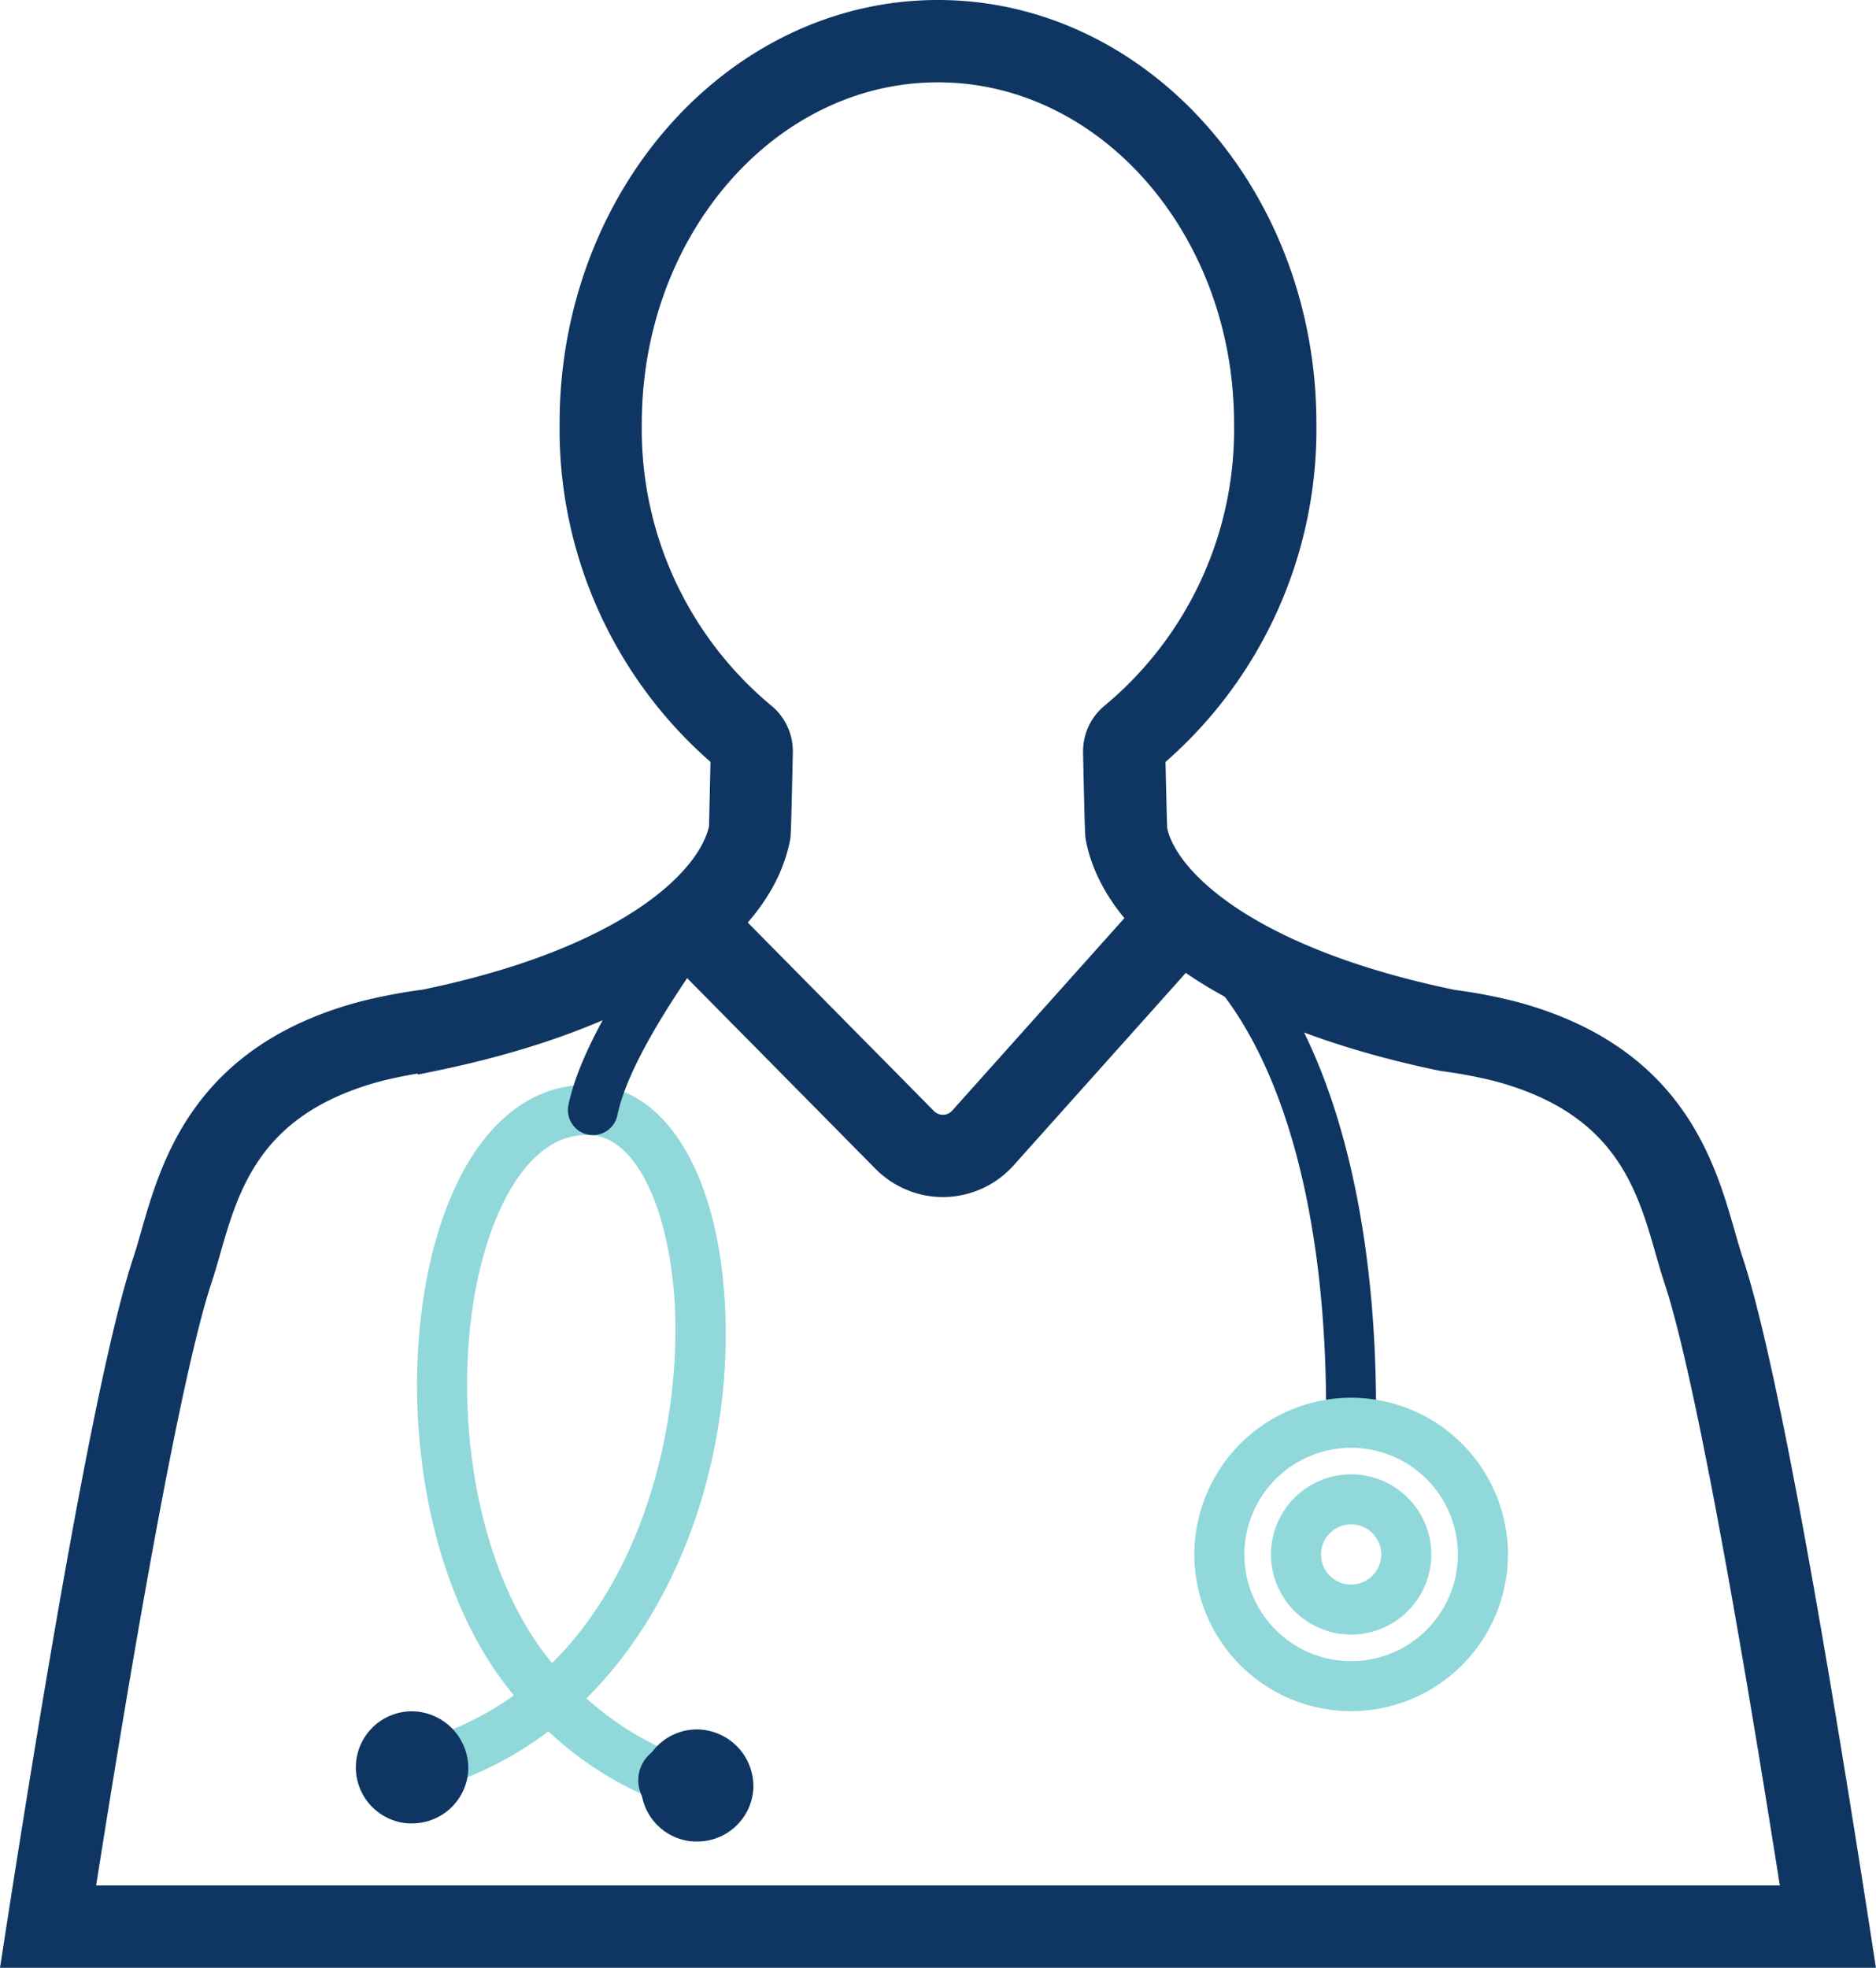
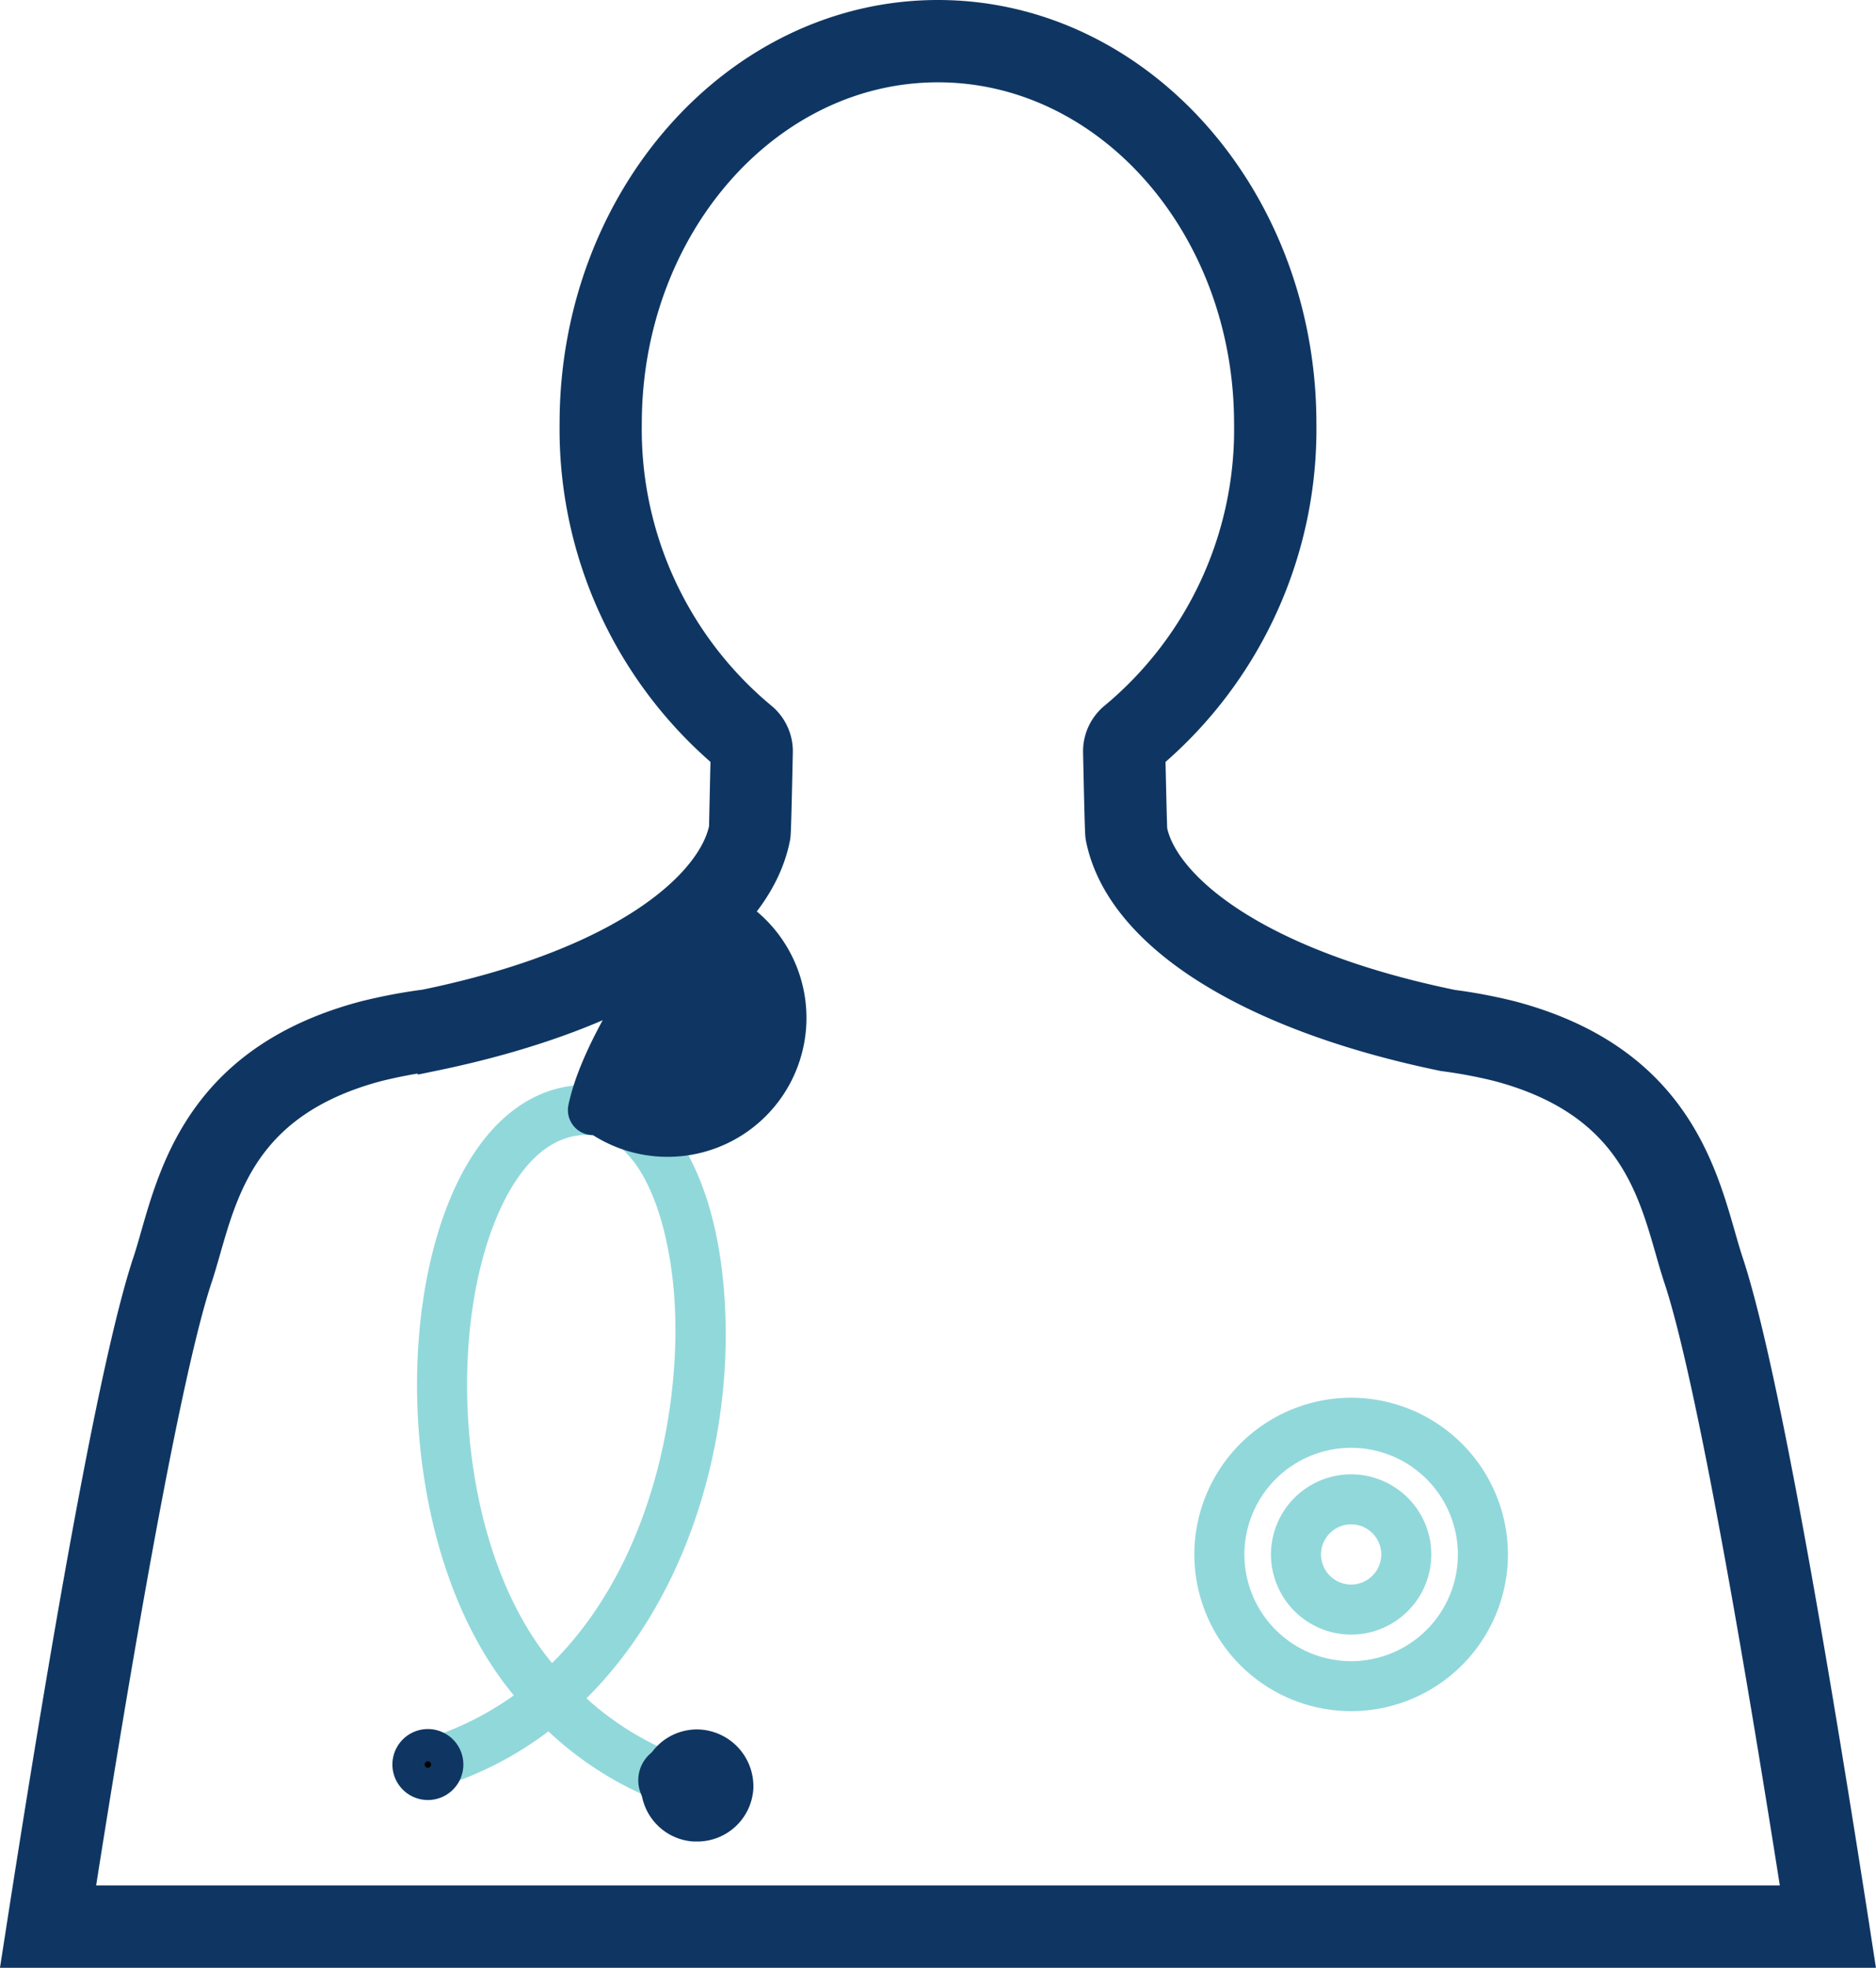
<svg xmlns="http://www.w3.org/2000/svg" width="58.168" height="61" viewBox="0 0 58.168 61">
  <g id="hero__nav03" transform="translate(0.584 0.5)">
    <g id="グループ_390" data-name="グループ 390">
      <path id="パス_104" data-name="パス 104" d="M57,60H0l.139-.895C1.849,48.133,3.158,41.242,4.031,38.624c.081-.243.158-.512.24-.8.628-2.194,1.576-5.509,6.47-6.8a16.614,16.614,0,0,1,1.867-.353c6.3-1.3,8.953-3.781,9.294-5.506,0-.115.034-1.564.049-2.272a13.206,13.206,0,0,1-4.683-10.263C17.267,5.666,22.306,0,28.5,0S39.734,5.666,39.734,12.631a13.206,13.206,0,0,1-4.683,10.263c.015.708.047,2.162.06,2.349.33,1.647,2.981,4.126,9.332,5.437a15.964,15.964,0,0,1,1.818.344c4.893,1.292,5.842,4.607,6.47,6.8.082.286.159.555.24.8.873,2.617,2.182,9.508,3.891,20.481ZM1.813,58.449H55.188C53.582,48.22,52.309,41.544,51.5,39.115c-.088-.263-.171-.553-.26-.863-.594-2.077-1.334-4.661-5.374-5.728a15.124,15.124,0,0,0-1.687-.316c-6.068-1.251-10.013-3.768-10.6-6.741-.017-.086-.027-.138-.08-2.649a1.336,1.336,0,0,1,.5-1.069,11.627,11.627,0,0,0,4.182-9.117c0-6.11-4.343-11.08-9.682-11.08s-9.682,4.971-9.682,11.08A11.628,11.628,0,0,0,23,21.748a1.335,1.335,0,0,1,.5,1.069c-.054,2.515-.063,2.56-.081,2.65-.588,2.973-4.532,5.49-10.551,6.732a15.8,15.8,0,0,0-1.736.325c-4.04,1.067-4.78,3.651-5.374,5.728-.089.31-.172.6-.26.863C4.693,41.544,3.419,48.221,1.813,58.449Z" transform="translate(-0.001 0)" fill="#0f3662" stroke="#0f3662" stroke-linecap="round" stroke-width="1" />
-       <path id="パス_105" data-name="パス 105" d="M189.192,255.252a2.45,2.45,0,0,1-1.737-.725l-6.681-6.762a.776.776,0,0,1,1.1-1.09l6.681,6.762a.888.888,0,0,0,1.293-.032l6-6.706a.776.776,0,0,1,1.157,1.033l-6,6.706a2.449,2.449,0,0,1-1.758.812Z" transform="translate(-160.535 -219.143)" fill="#0f3662" stroke="#0f3662" stroke-linecap="round" stroke-width="1" />
      <path id="パス_106" data-name="パス 106" d="M115.8,321.428a.775.775,0,0,1-.26-.045,10.683,10.683,0,0,1-3.625-2.242,10.914,10.914,0,0,1-3.519,1.771.775.775,0,1,1-.438-1.488,9.54,9.54,0,0,0,2.886-1.4c-3.441-4.127-3.782-11.718-1.746-15.906,1-2.052,2.505-3.121,4.246-3.01,2.058.131,3.578,2.382,3.968,5.875.505,4.522-.869,9.809-4.217,13.133a9.194,9.194,0,0,0,2.964,1.806.775.775,0,0,1-.26,1.506Zm-2.694-20.777c-1.292,0-2.13,1.155-2.611,2.145-1.788,3.679-1.483,10.6,1.534,14.227,3.263-3.235,4.118-8.5,3.742-11.868-.3-2.655-1.287-4.421-2.525-4.5C113.2,300.652,113.153,300.651,113.106,300.651Z" transform="translate(-95.495 -265.969)" fill="#91d8db" />
      <path id="パス_107" data-name="パス 107" d="M178.951,488.9a.6.6,0,1,0-.637.561.6.6,0,0,0,.637-.561" transform="translate(-158.046 -434.175)" stroke="#0f3662" stroke-width="1" />
      <path id="パス_108" data-name="パス 108" d="M172.491,484.737h0l-.111,0a1.739,1.739,0,0,1,.11-3.475,1.764,1.764,0,0,1,1.737,1.85A1.742,1.742,0,0,1,172.491,484.737Z" transform="translate(-151.453 -428.151)" fill="#0f3662" />
      <path id="パス_109" data-name="パス 109" d="M110.186,484.521a.6.6,0,1,0-.637.561.6.6,0,0,0,.637-.561" transform="translate(-96.904 -430.284)" stroke="#0f3662" stroke-width="1" />
-       <path id="パス_110" data-name="パス 110" d="M103.726,480.362h0l-.111,0a1.739,1.739,0,0,1,.11-3.475,1.764,1.764,0,0,1,1.737,1.85A1.743,1.743,0,0,1,103.726,480.362Z" transform="translate(-91.528 -424.338)" fill="#0f3662" />
-       <path id="パス_111" data-name="パス 111" d="M154.351,238.878a.776.776,0,0,1-.761-.933c.461-2.224,2.67-5.245,4.133-7.245l.547-.752a.776.776,0,0,1,1.261.9l-.555.763c-1.383,1.891-3.473,4.749-3.866,6.644A.776.776,0,0,1,154.351,238.878Z" transform="translate(-136.549 -204.19)" fill="#0f3662" />
-       <path id="パス_112" data-name="パス 112" d="M326.37,264.222h0a.776.776,0,0,1-.776-.775c0-6.921-1.707-12.173-4.683-14.407a.776.776,0,1,1,.932-1.24c3.371,2.53,5.3,8.233,5.3,15.647A.776.776,0,0,1,326.37,264.222Z" transform="translate(-285.06 -220.214)" fill="#0f3662" />
+       <path id="パス_111" data-name="パス 111" d="M154.351,238.878a.776.776,0,0,1-.761-.933c.461-2.224,2.67-5.245,4.133-7.245l.547-.752a.776.776,0,0,1,1.261.9l-.555.763A.776.776,0,0,1,154.351,238.878Z" transform="translate(-136.549 -204.19)" fill="#0f3662" />
      <path id="楕円形_25" data-name="楕円形 25" d="M-2.138-7A4.866,4.866,0,0,1,2.724-2.142,4.866,4.866,0,0,1-2.138,2.716,4.866,4.866,0,0,1-7-2.142,4.866,4.866,0,0,1-2.138-7Zm0,8.166a3.312,3.312,0,0,0,3.31-3.307,3.312,3.312,0,0,0-3.31-3.307,3.312,3.312,0,0,0-3.31,3.307A3.312,3.312,0,0,0-2.138,1.166Z" transform="translate(43.448 49.829)" fill="#91d8db" />
      <path id="楕円形_26" data-name="楕円形 26" d="M-4.514-7A2.488,2.488,0,0,1-2.028-4.516,2.488,2.488,0,0,1-4.514-2.032,2.488,2.488,0,0,1-7-4.516,2.488,2.488,0,0,1-4.514-7Zm0,3.417a.935.935,0,0,0,.934-.933.935.935,0,0,0-.934-.933.935.935,0,0,0-.934.933A.935.935,0,0,0-4.514-3.583Z" transform="translate(45.824 52.203)" fill="#91d8db" />
    </g>
  </g>
</svg>